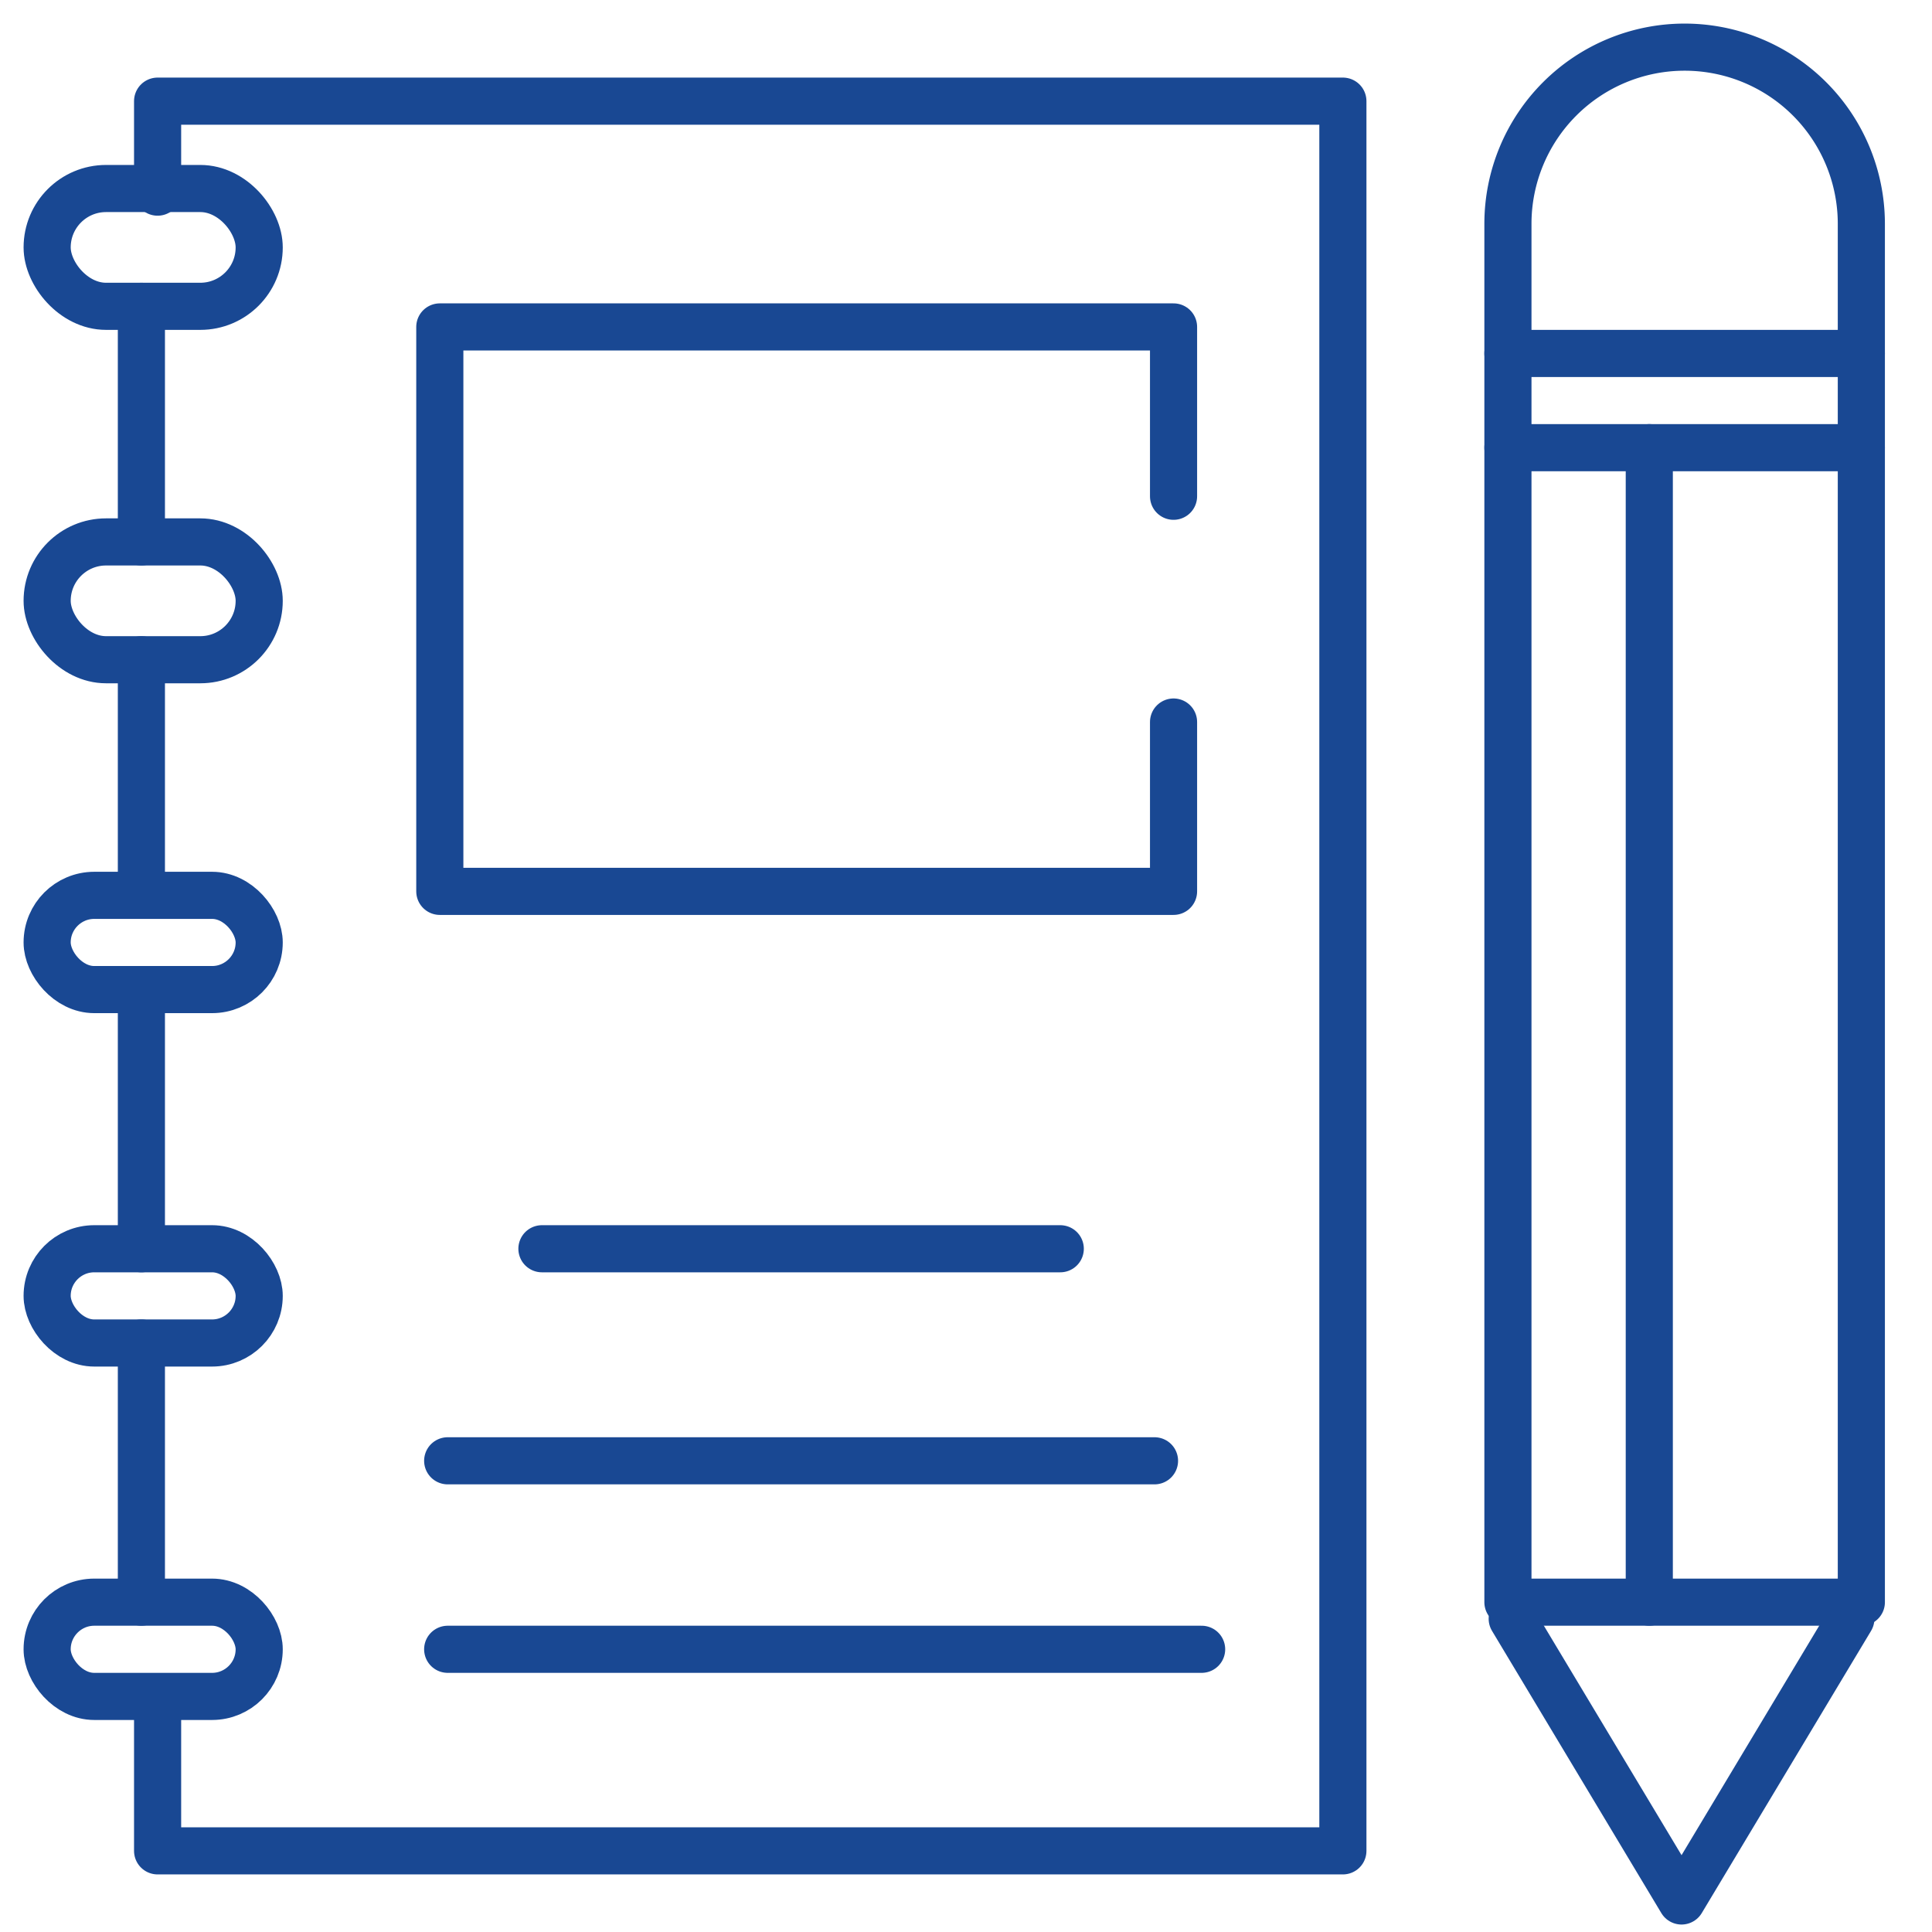
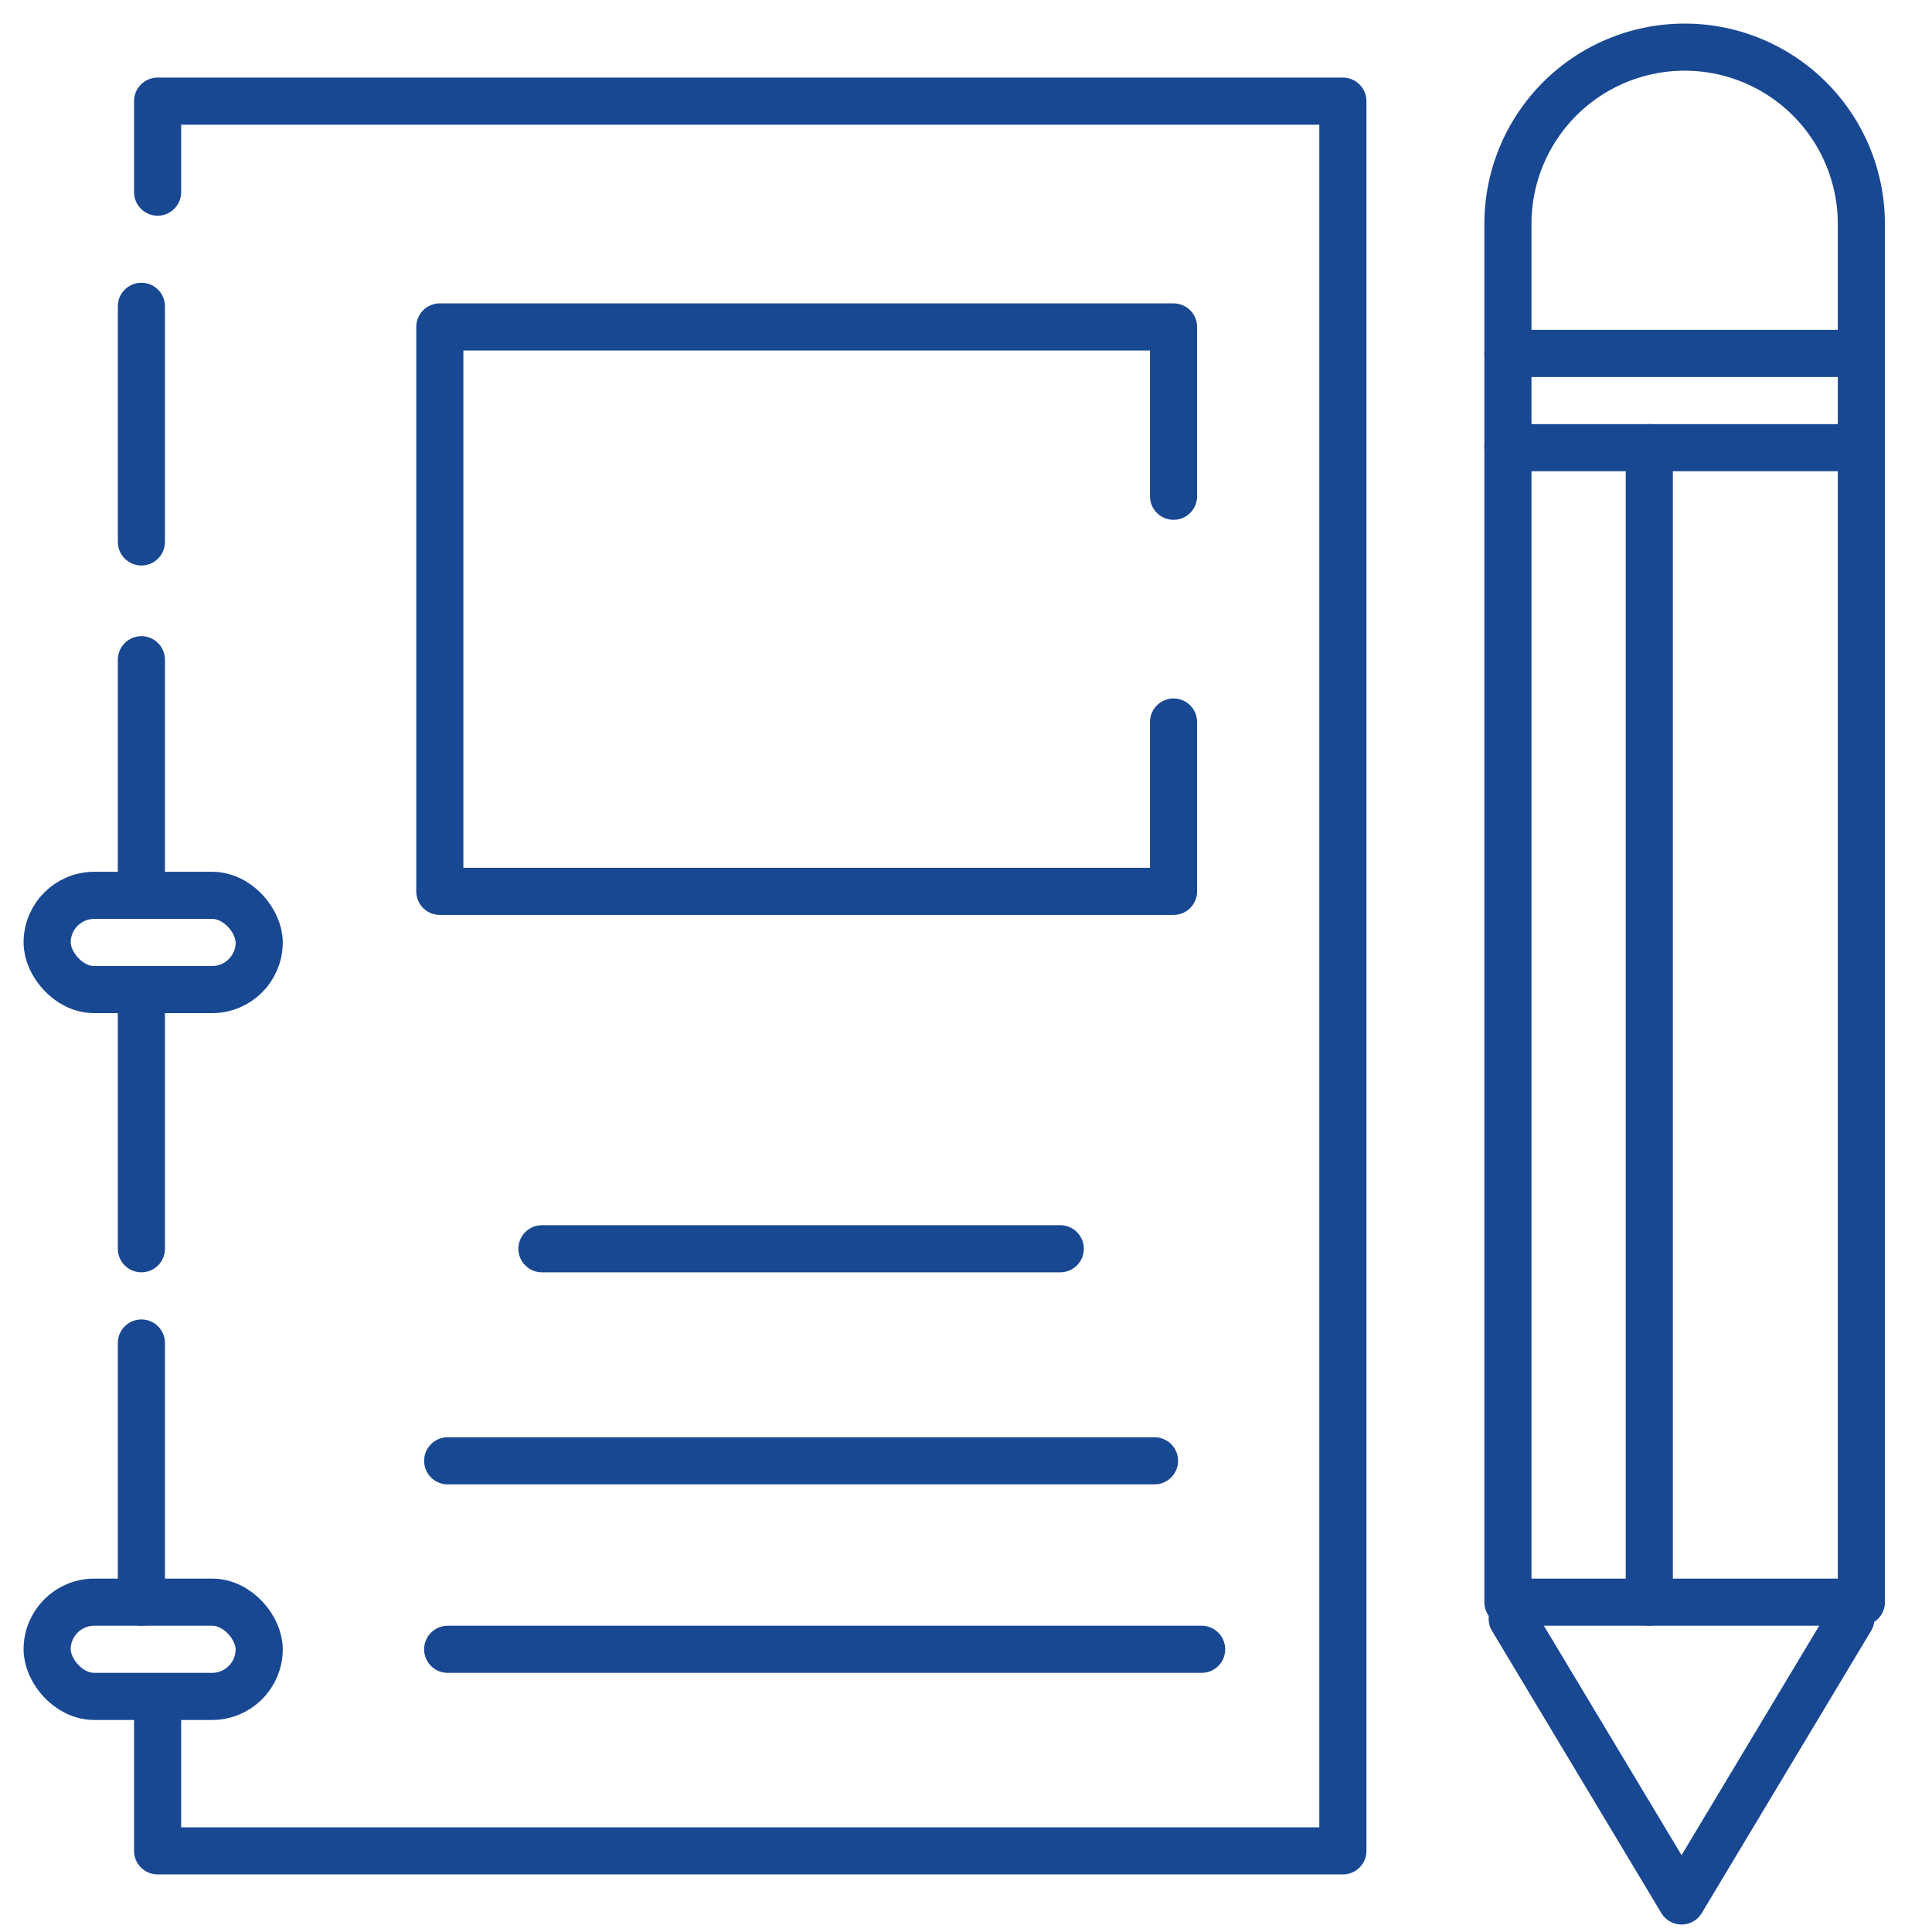
<svg xmlns="http://www.w3.org/2000/svg" width="82" height="82" viewBox="0 0 82 82">
  <defs>
    <clipPath id="clip-path">
      <rect id="長方形_2560" data-name="長方形 2560" width="82" height="82" transform="translate(723 2340)" fill="#fff" stroke="#707070" stroke-width="1" />
    </clipPath>
  </defs>
  <g id="マスクグループ_200" data-name="マスクグループ 200" transform="translate(-723 -2340)" clip-path="url(#clip-path)">
    <g id="グループ_60113" data-name="グループ 60113" transform="translate(-628.227 988.938)">
      <line id="線_333" data-name="線 333" y1="10" transform="translate(1357.228 1379.063)" fill="none" stroke="#194893" stroke-linecap="round" stroke-linejoin="round" stroke-width="2" />
      <line id="線_334" data-name="線 334" y1="11" transform="translate(1357.228 1408.063)" fill="none" stroke="#194893" stroke-linecap="round" stroke-linejoin="round" stroke-width="2" />
      <path id="パス_23806" data-name="パス 23806" d="M1362.165,1357.862V1354h50.307v74.263h-50.307v-5.989" transform="translate(-4.249 1.355)" fill="none" stroke="#194893" stroke-linecap="round" stroke-linejoin="round" stroke-width="2" />
      <line id="線_335" data-name="線 335" y1="11" transform="translate(1357.228 1393.063)" fill="none" stroke="#194893" stroke-linecap="round" stroke-linejoin="round" stroke-width="2" />
      <line id="線_336" data-name="線 336" y1="10" transform="translate(1357.228 1364.063)" fill="none" stroke="#194893" stroke-linecap="round" stroke-linejoin="round" stroke-width="2" />
      <path id="長方形_1510" data-name="長方形 1510" d="M7.5,0h0A7.5,7.5,0,0,1,15,7.5V66a0,0,0,0,1,0,0H0a0,0,0,0,1,0,0V7.5A7.5,7.5,0,0,1,7.5,0Z" transform="translate(1415.228 1353.063)" fill="none" stroke="#194893" stroke-linecap="round" stroke-linejoin="round" stroke-width="2" />
      <path id="パス_23807" data-name="パス 23807" d="M1554.165,1562l7.187,11.978,7.186-11.978" transform="translate(-138.755 -142.233)" fill="none" stroke="#194893" stroke-linecap="round" stroke-linejoin="round" stroke-width="2" />
      <line id="線_337" data-name="線 337" x2="15" transform="translate(1415.228 1366.063)" fill="none" stroke="#194893" stroke-linecap="round" stroke-linejoin="round" stroke-width="2" />
      <line id="線_338" data-name="線 338" x2="15" transform="translate(1415.228 1370.063)" fill="none" stroke="#194893" stroke-linecap="round" stroke-linejoin="round" stroke-width="2" />
      <line id="線_339" data-name="線 339" y2="49" transform="translate(1421.228 1370.063)" fill="none" stroke="#194893" stroke-linecap="round" stroke-linejoin="round" stroke-width="2" />
-       <rect id="長方形_1511" data-name="長方形 1511" width="9" height="5" rx="2.5" transform="translate(1353.228 1359.063)" fill="none" stroke="#194893" stroke-linecap="round" stroke-linejoin="round" stroke-width="2" />
-       <rect id="長方形_1512" data-name="長方形 1512" width="9" height="5" rx="2.5" transform="translate(1353.228 1374.063)" fill="none" stroke="#194893" stroke-linecap="round" stroke-linejoin="round" stroke-width="2" />
      <rect id="長方形_1513" data-name="長方形 1513" width="9" height="4" rx="2" transform="translate(1353.228 1389.063)" fill="none" stroke="#194893" stroke-linecap="round" stroke-linejoin="round" stroke-width="2" />
-       <rect id="長方形_1514" data-name="長方形 1514" width="9" height="4" rx="2" transform="translate(1353.228 1404.063)" fill="none" stroke="#194893" stroke-linecap="round" stroke-linejoin="round" stroke-width="2" />
      <rect id="長方形_1515" data-name="長方形 1515" width="9" height="4" rx="2" transform="translate(1353.228 1419.063)" fill="none" stroke="#194893" stroke-linecap="round" stroke-linejoin="round" stroke-width="2" />
      <path id="パス_23808" data-name="パス 23808" d="M1433.307,1393.187V1386h-31.142v23.956h31.142v-7.187" transform="translate(-32.271 -21.062)" fill="none" stroke="#194893" stroke-linecap="round" stroke-linejoin="round" stroke-width="2" />
      <line id="線_340" data-name="線 340" x2="22" transform="translate(1374.228 1404.063)" fill="none" stroke="#194893" stroke-linecap="round" stroke-linejoin="round" stroke-width="2" />
      <line id="線_341" data-name="線 341" x2="30" transform="translate(1370.228 1413.063)" fill="none" stroke="#194893" stroke-linecap="round" stroke-linejoin="round" stroke-width="2" />
      <line id="線_342" data-name="線 342" x2="32" transform="translate(1370.228 1421.063)" fill="none" stroke="#194893" stroke-linecap="round" stroke-linejoin="round" stroke-width="2" />
    </g>
  </g>
</svg>